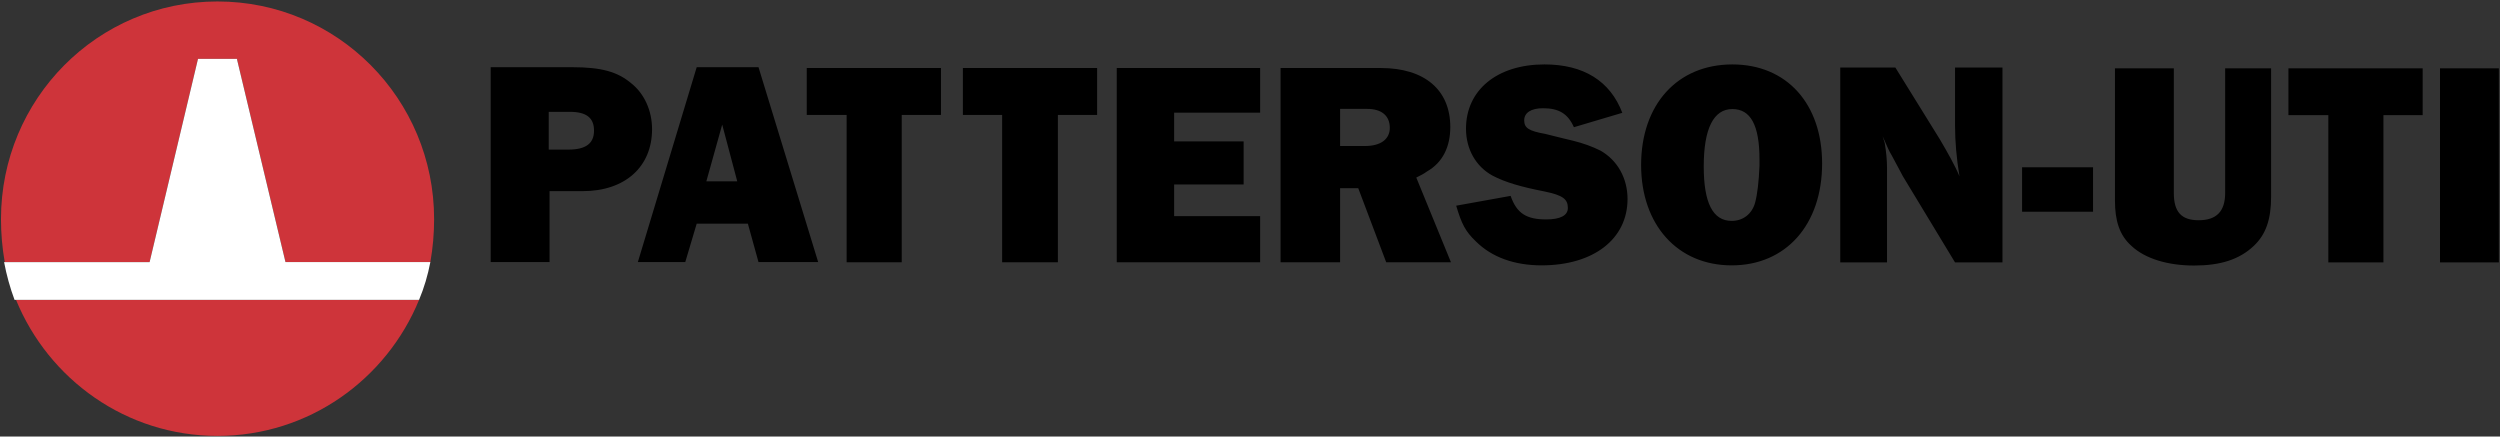
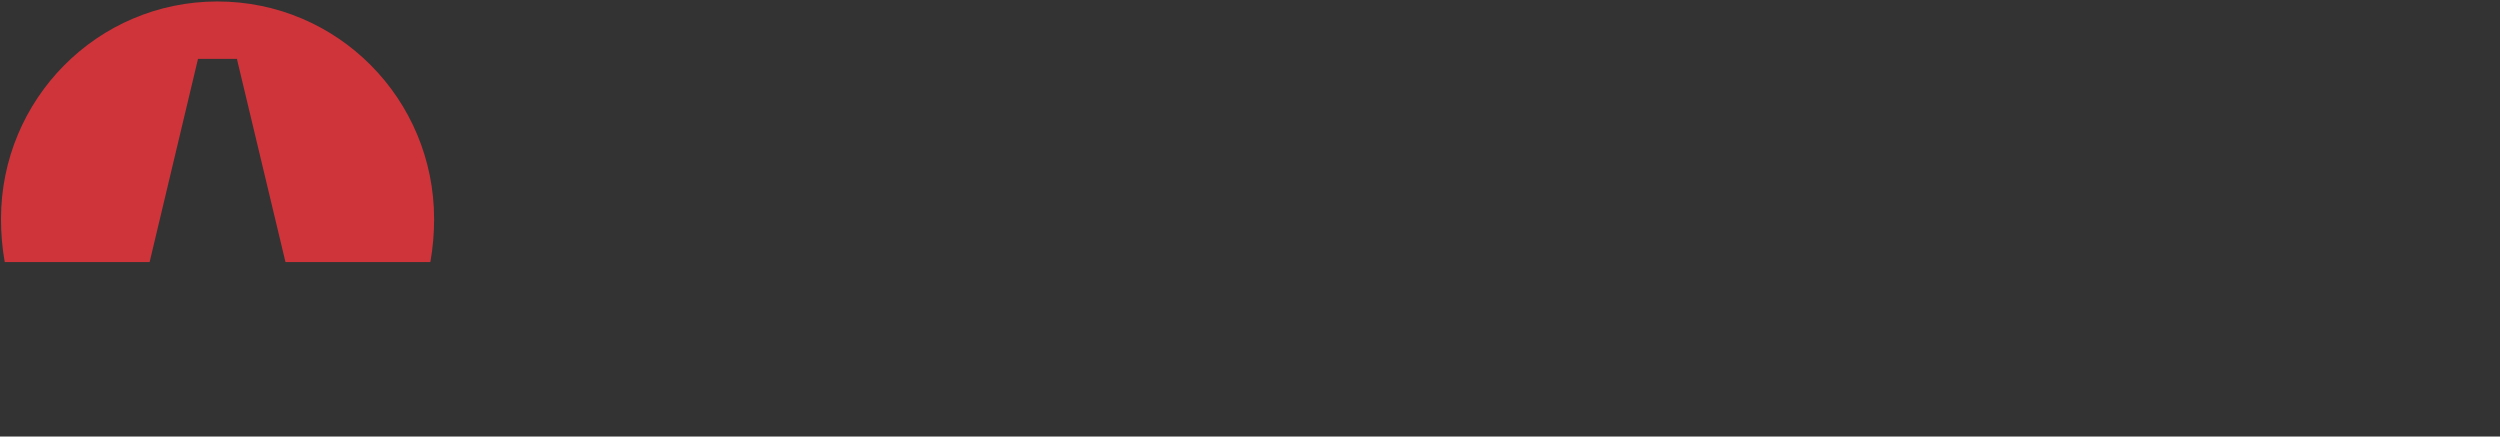
<svg xmlns="http://www.w3.org/2000/svg" version="1.2" viewBox="0 0 1529 267" width="1529" height="267">
  <rect x="0" y="0" width="1529" height="267" fill="#333333" stroke="none" />
  <title>2021_Sustainability_Report-1-pdf-svg</title>
  <defs>
    <clipPath clipPathUnits="userSpaceOnUse" id="cp1">
      <path d="m-5379.84-5101.24h7309.3v5655.72h-7309.3z" />
    </clipPath>
  </defs>
  <style>
		.s0 { fill: #ce343a } 
		.s1 { fill: #000000 } 
		.s2 { fill: #ffffff } 
	</style>
  <g id="Clip-Path: Page 1" clip-path="url(#cp1)">
    <g id="Page 1">
-       <path id="Path 8" class="s0" d="m9.8 183.4c19.9 48.6 67.4 83.2 123.2 83.2 55.9 0 103.4-34.6 123.3-83.2z" />
-       <path id="Path 9" fill-rule="evenodd" class="s1" d="m336.1 116.9v43.4h-36v-119.2h49.8c18 0 27.7 2.8 36 9.7 8.3 6.5 12.9 17.1 12.9 28.2 0 23.1-16.6 37.9-42.4 37.9zm-0.5-25.4h12c10.6 0 15.7-3.7 15.7-11.6 0-7.8-4.6-11.5-14.8-11.5h-12.9z" />
-       <path id="Path 10" fill-rule="evenodd" class="s1" d="m463.9 160.3l-6.5-23.5h-31.3l-7 23.5h-29l36-119.2h37.8l36.5 119.2zm-31.9-49.4h18.9l-9.2-34.7zm119.5-40.6v90.1h-33.7v-90.1h-24.4v-28.7h82.1v28.7zm95.5 0v90.1h-34.1v-90.1h-24v-28.7h82.1v28.7zm123.7 61.9v28.2h-87.7v-118.8h87.7v27.3h-52.6v17.6h42.5v26.3h-42.5v19.4zm116.7 28.2h-39.6l-17.1-45.3h-11.1v45.3h-36.4v-118.8h61.3c26.8 0 42.5 13.4 42.5 36.1 0 12-4.6 21.7-14.3 27.2-1.9 1.4-3.7 2.3-6.5 3.7zm-67.8-71.1h15.2c9.7 0 15.2-4.2 15.2-11.1 0-7.4-5-11.6-13.8-11.6h-16.6zm71 36.5l33.3-6c3.7 10.7 9.7 14.4 21.7 14.4 8.7 0 13.3-2.4 13.3-7 0-5.5-3.2-7.8-14.3-10.1-14.3-2.8-24-5.6-31.8-9.7-10.2-5.6-16.2-16.2-16.2-28.7 0-23.6 19-39.3 48-39.3 24 0 40.2 10.2 47.6 29.6l-29.6 8.8c-3.7-8.3-9.2-11.6-18.9-11.6-7.4 0-11.5 2.8-11.5 7.4 0 4.6 2.7 6.5 12.9 8.3 7.4 1.9 13.4 3.3 17.1 4.2q9.2 2.3 16.6 6c10.6 6 16.6 17.1 16.6 29.6 0 24.5-20.8 40.6-52.6 40.6-16.6 0-30.5-5-40.2-14.7-6.4-6.1-8.7-10.7-12-21.8zm223.8-25.8c0 37.4-22.1 62.3-55.3 62.3-33.2 0-55.4-24.9-55.4-61.4 0-37 22.2-61.5 55.8-61.5 33.3 0 54.9 24.1 54.9 60.6zm-38.3 1.3v-3.7c0-21.2-5.5-30.9-16.6-30.9-11.5 0-17.5 12-17.5 35.1 0 22.2 5.5 33.3 17.1 33.3 6.9 0 12.4-4.2 14.3-11.1 1.4-5.1 2.3-13 2.7-22.7zm148.6 59.2h-29l-31.9-52.7-3.2-6-3.7-6.9c-1.4-2.3-2.3-4.2-5.5-11.6l1.3 4.2q1.4 8.3 1.4 15.2v57.8h-28.6v-119.2h33.7l27.2 43.9c4.6 7.8 9.3 16.1 12 22.6-1.8-11.1-2.7-21.2-2.7-30.9v-35.6h29zm12-58.2h43.4v27.2h-43.4zm152.3-60.5v78.5c0 13.9-3.2 23.1-10.6 30.1-8.8 8.3-20.3 12-36.5 12-16.1 0-30-4.2-38.3-12-7.3-6.5-10.1-15.3-10.1-27.8v-80.8h36v76.2c0 11.6 4.6 16.7 15.2 16.7 11.1 0 16.2-5.6 16.2-16.7v-76.2zm68.7 28.6v90.1h-33.7v-90.1h-24.4v-28.6h82.1v28.6zm34.6-28.6h36v118.7h-36z" />
      <path id="Path 11" class="s0" d="m91.5 160.3l29.6-124.3h23.9v0.5l29.6 123.8h88.6q2.3-12.9 2.3-26.3c0-73.5-59.1-133.1-132.5-133.1-73.3 0-132.4 59.6-132.4 133.1q0 13.4 2.3 26.3z" />
-       <path id="Path 12" class="s2" d="m263.2 160.3h-88.6l-29.6-123.8v-0.5h-23.9l-29.6 124.3h-88.6-0.4q2.3 12.1 6.4 23.1h247.4q4.6-11 6.9-23.1z" />
    </g>
  </g>
</svg>